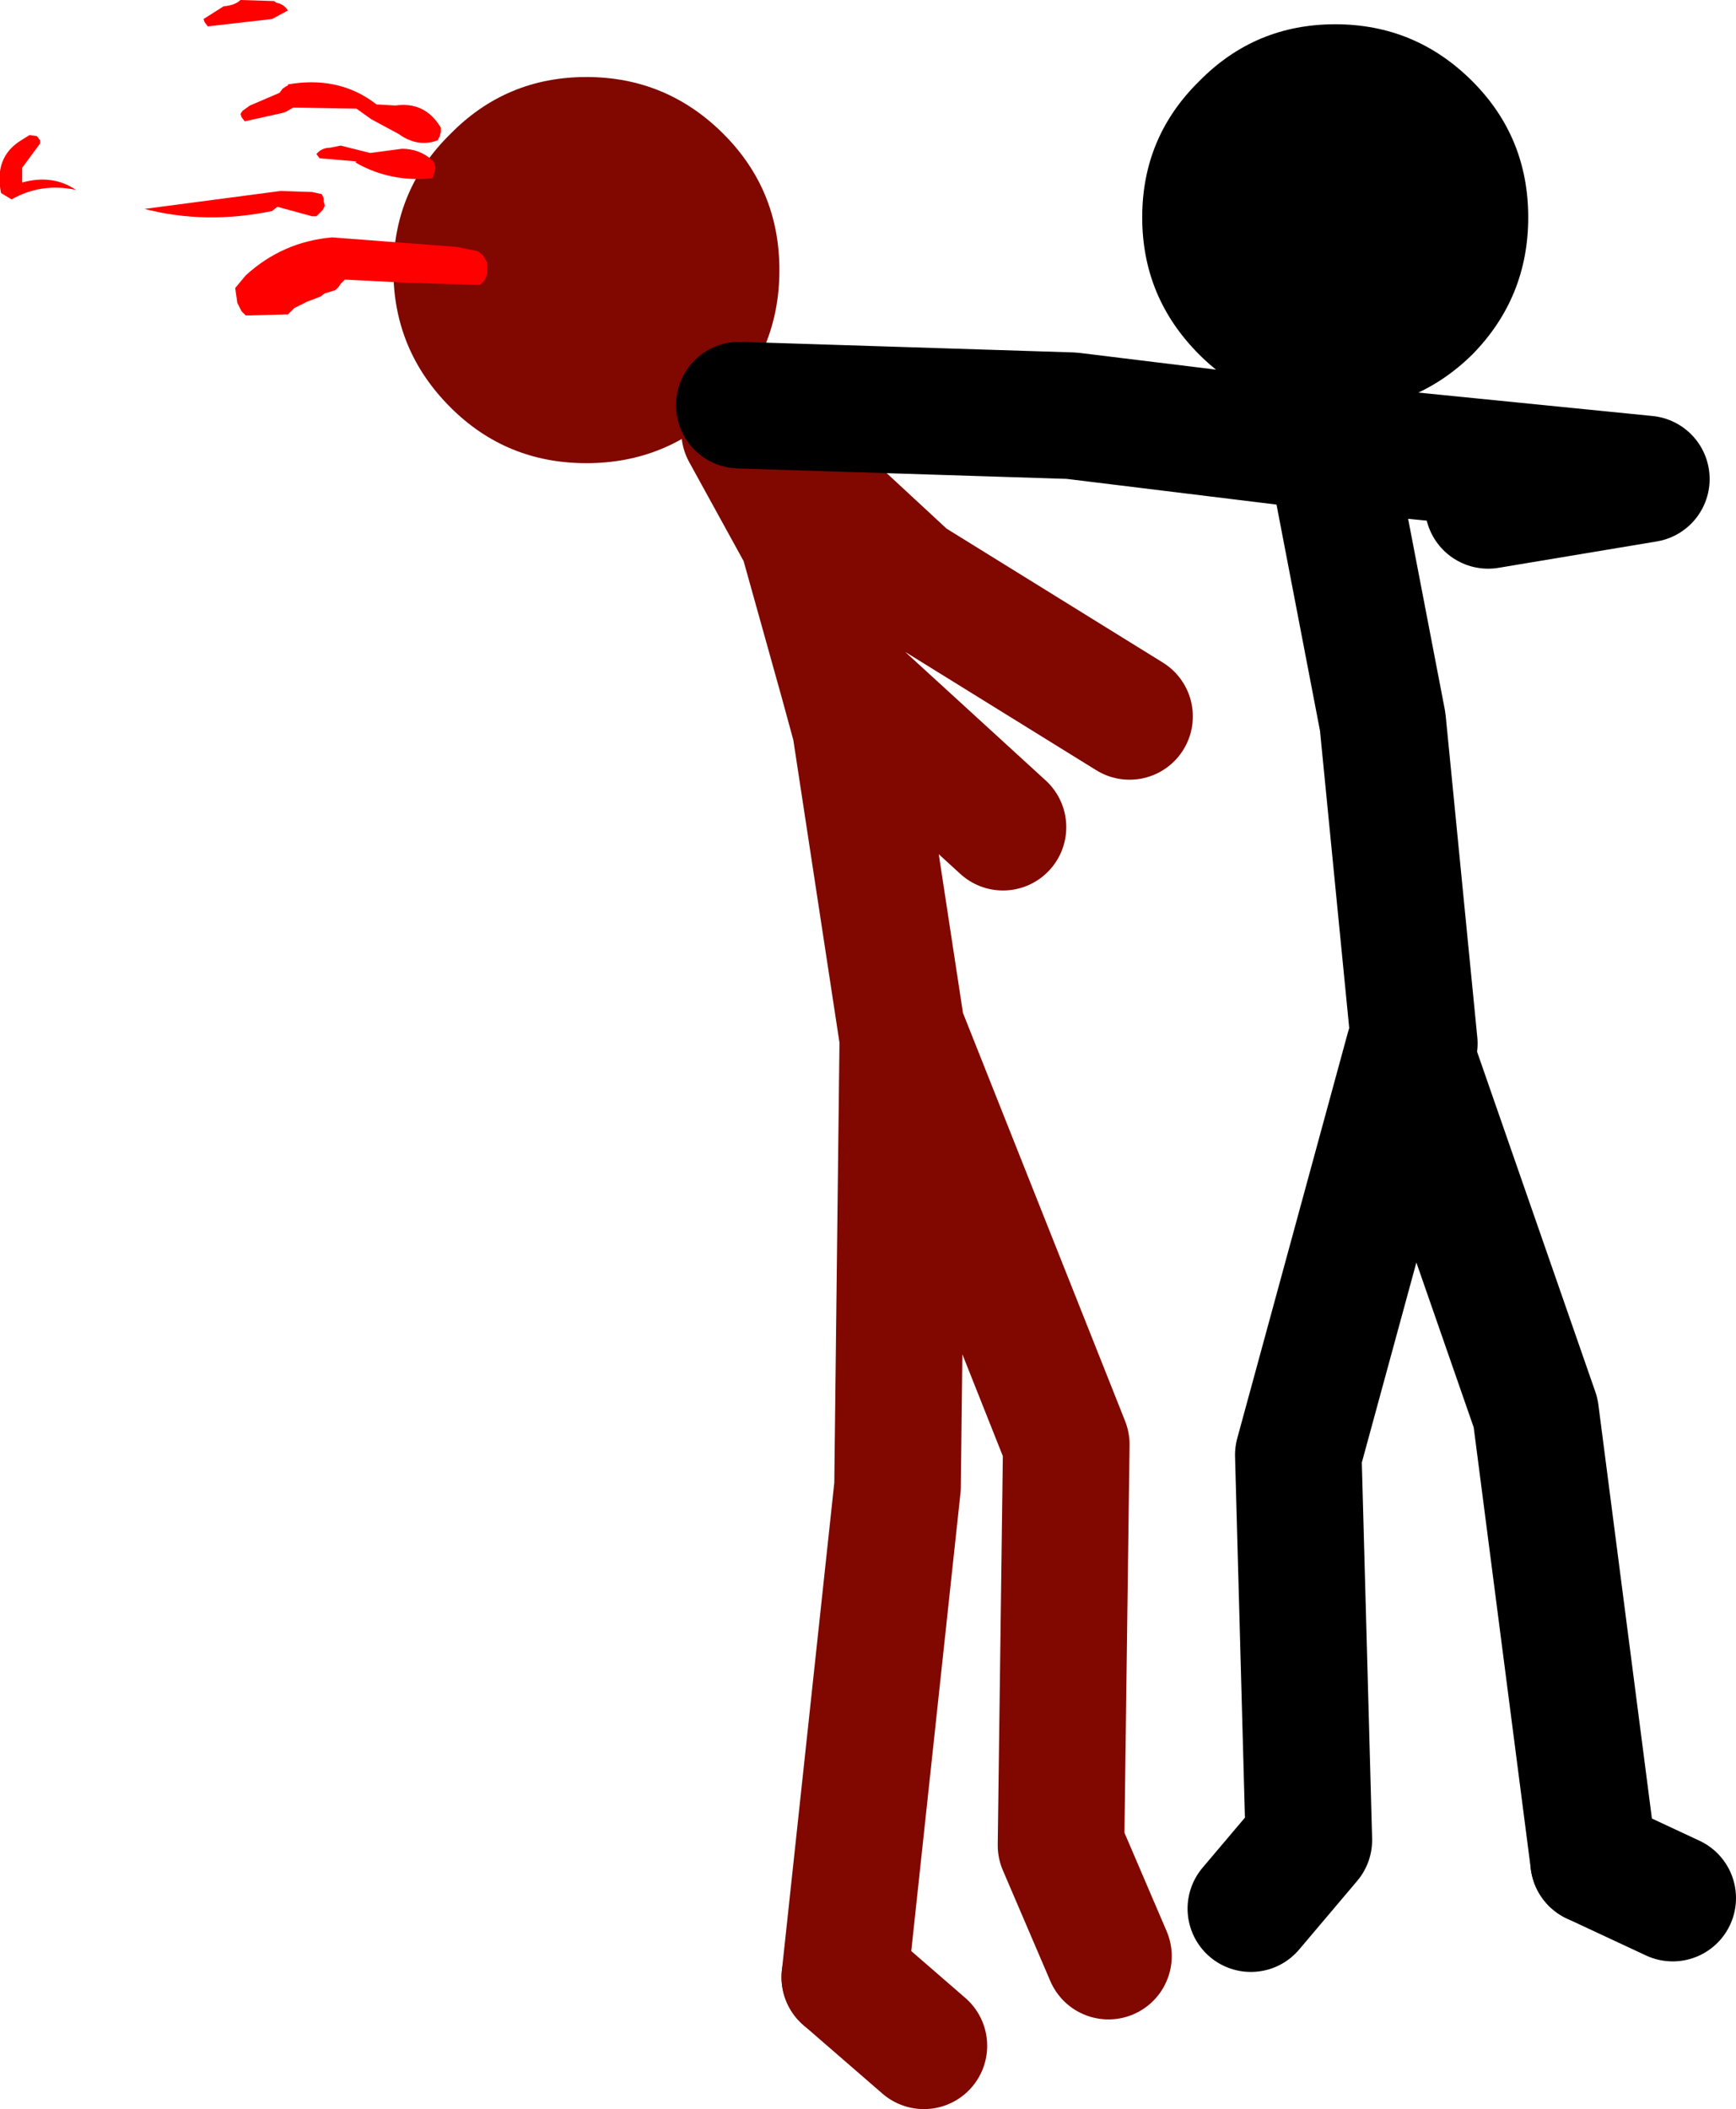
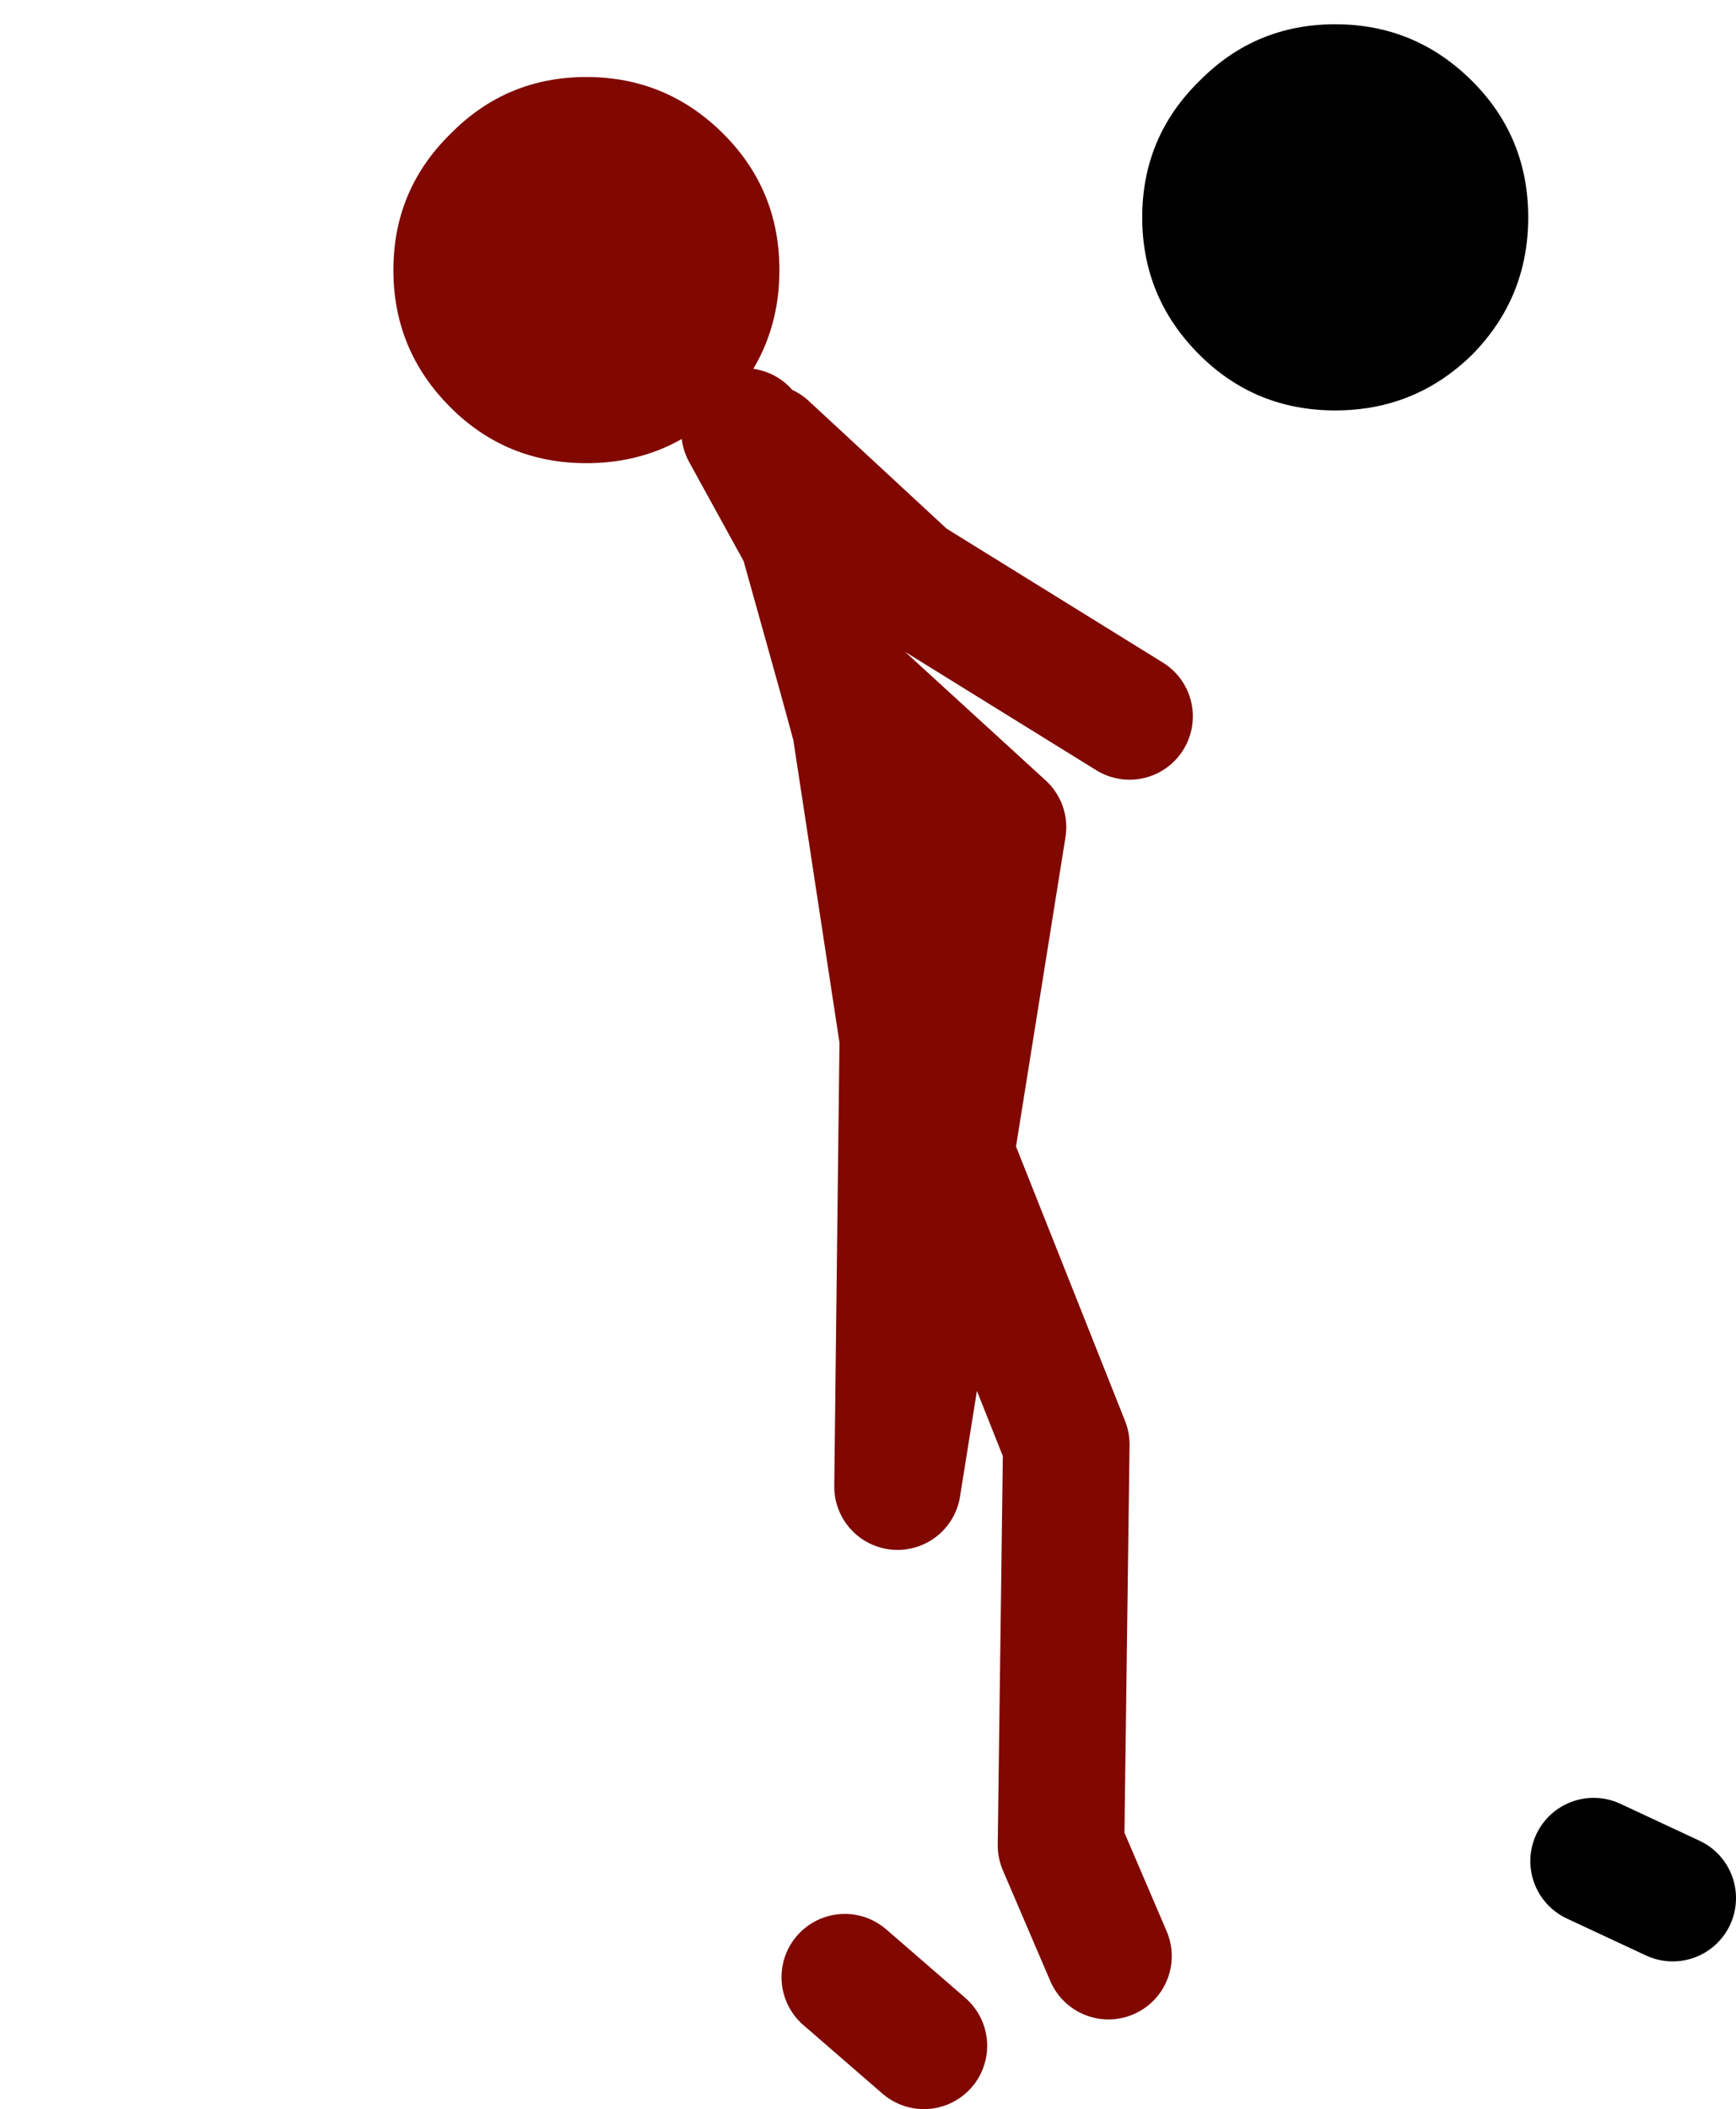
<svg xmlns="http://www.w3.org/2000/svg" height="99.95px" width="82.3px">
  <g transform="matrix(1.0, 0.0, 0.0, 1.0, 90.55, 41.95)">
-     <path d="M-54.25 -20.75 L-47.5 -14.5 -37.0 -8.0 M-55.25 -21.5 L-52.5 -16.5 -50.6 -9.7 -43.0 -2.75 M-50.5 51.75 L-48.0 28.5 -47.75 7.25 -50.0 -7.5 -50.6 -9.7 M-38.0 50.75 L-40.25 45.5 -40.0 26.5 -47.75 7.0 -47.75 7.25" fill="none" stroke="#800800" stroke-linecap="round" stroke-linejoin="round" stroke-width="6.0" />
+     <path d="M-54.25 -20.75 L-47.5 -14.5 -37.0 -8.0 M-55.25 -21.5 L-52.5 -16.5 -50.6 -9.7 -43.0 -2.75 L-48.0 28.5 -47.75 7.25 -50.0 -7.5 -50.6 -9.7 M-38.0 50.75 L-40.25 45.5 -40.0 26.5 -47.75 7.0 -47.75 7.25" fill="none" stroke="#800800" stroke-linecap="round" stroke-linejoin="round" stroke-width="6.0" />
    <path d="M-46.75 55.0 L-50.5 51.75" fill="none" stroke="#800800" stroke-linecap="round" stroke-linejoin="round" stroke-width="6.0" />
    <path d="M-69.2 -22.65 Q-71.9 -25.35 -71.9 -29.15 -71.9 -32.95 -69.2 -35.6 -66.55 -38.3 -62.75 -38.3 -58.95 -38.3 -56.25 -35.6 -53.6 -32.95 -53.6 -29.15 -53.6 -25.35 -56.25 -22.65 -58.95 -20.0 -62.75 -20.0 -66.55 -20.0 -69.2 -22.65" fill="#800800" fill-rule="evenodd" stroke="none" />
-     <path d="M-88.8 -35.5 L-88.65 -35.3 -88.65 -35.15 -89.35 -34.2 -89.5 -34.0 -89.5 -33.65 -89.5 -33.3 Q-88.05 -33.7 -86.95 -32.95 -88.6 -33.3 -90.0 -32.5 L-90.5 -32.8 Q-90.85 -34.5 -89.55 -35.3 L-89.15 -35.55 -88.8 -35.5 M-77.35 -41.8 Q-77.05 -41.7 -76.9 -41.45 L-77.0 -41.4 -77.65 -41.05 -80.7 -40.7 -80.85 -40.9 -80.9 -41.05 -79.95 -41.65 Q-79.4 -41.7 -79.15 -41.95 L-77.55 -41.9 Q-77.45 -41.8 -77.35 -41.8 M-77.15 -37.75 L-77.0 -37.85 -76.9 -37.9 -76.9 -37.95 Q-74.6 -38.35 -72.9 -37.15 L-72.7 -37.0 -71.8 -36.95 Q-70.4 -37.15 -69.65 -35.9 L-69.65 -35.7 -69.7 -35.5 -69.8 -35.3 Q-70.75 -34.95 -71.65 -35.6 L-72.95 -36.3 -73.65 -36.8 -76.65 -36.85 -77.0 -36.65 -77.15 -36.6 -78.05 -36.4 -78.95 -36.2 -79.1 -36.4 -79.15 -36.55 -79.05 -36.7 -78.7 -36.95 -77.3 -37.55 -77.15 -37.75 M-71.5 -34.9 Q-70.65 -34.9 -70.05 -34.35 L-69.95 -34.2 -69.9 -34.0 -69.95 -33.8 -70.0 -33.65 -70.05 -33.5 Q-72.05 -33.3 -73.7 -34.25 L-73.65 -34.3 -75.4 -34.45 -75.55 -34.65 Q-75.3 -34.95 -74.9 -34.95 L-74.4 -35.05 -73.0 -34.7 -71.5 -34.9 M-75.75 -31.7 L-77.4 -32.15 -77.65 -31.95 Q-80.8 -31.3 -83.7 -32.05 L-77.25 -32.9 -75.75 -32.85 -75.3 -32.75 -75.2 -32.55 -75.2 -32.4 -75.15 -32.2 -75.25 -32.0 -75.4 -31.85 -75.55 -31.7 -75.75 -31.7 M-78.9 -28.9 Q-77.15 -30.5 -74.8 -30.7 L-68.9 -30.25 -67.9 -30.05 -67.65 -29.85 -67.45 -29.5 -67.45 -29.15 Q-67.45 -28.7 -67.8 -28.45 L-71.25 -28.55 -74.2 -28.7 -74.4 -28.5 -74.5 -28.35 -74.65 -28.2 -75.15 -28.05 -75.35 -27.9 -76.0 -27.65 -76.6 -27.35 -76.9 -27.05 -77.0 -27.05 -78.9 -27.0 -79.1 -27.2 -79.3 -27.6 -79.35 -27.95 -79.4 -28.3 -78.9 -28.9" fill="#ff0000" fill-rule="evenodd" stroke="none" />
-     <path d="M-55.5 -22.75 L-39.75 -22.25 -27.5 -20.75 -12.5 -19.25 -20.0 -18.0 M-23.5 7.5 L-25.0 -7.75 -27.5 -20.75 M-15.0 46.25 L-17.75 25.0 -23.75 7.75 -29.0 27.0 -28.5 45.25 -31.25 48.5" fill="none" stroke="#000000" stroke-linecap="round" stroke-linejoin="round" stroke-width="6.0" />
    <path d="M-11.25 48.0 L-15.0 46.25" fill="none" stroke="#000000" stroke-linecap="round" stroke-linejoin="round" stroke-width="6.0" />
    <path d="M-27.25 -22.5 Q-31.05 -22.5 -33.7 -25.15 -36.4 -27.85 -36.4 -31.65 -36.4 -35.45 -33.7 -38.1 -31.05 -40.8 -27.25 -40.8 -23.45 -40.8 -20.75 -38.1 -18.1 -35.45 -18.1 -31.65 -18.1 -27.85 -20.75 -25.15 -23.45 -22.5 -27.25 -22.5" fill="#000000" fill-rule="evenodd" stroke="none" />
  </g>
</svg>